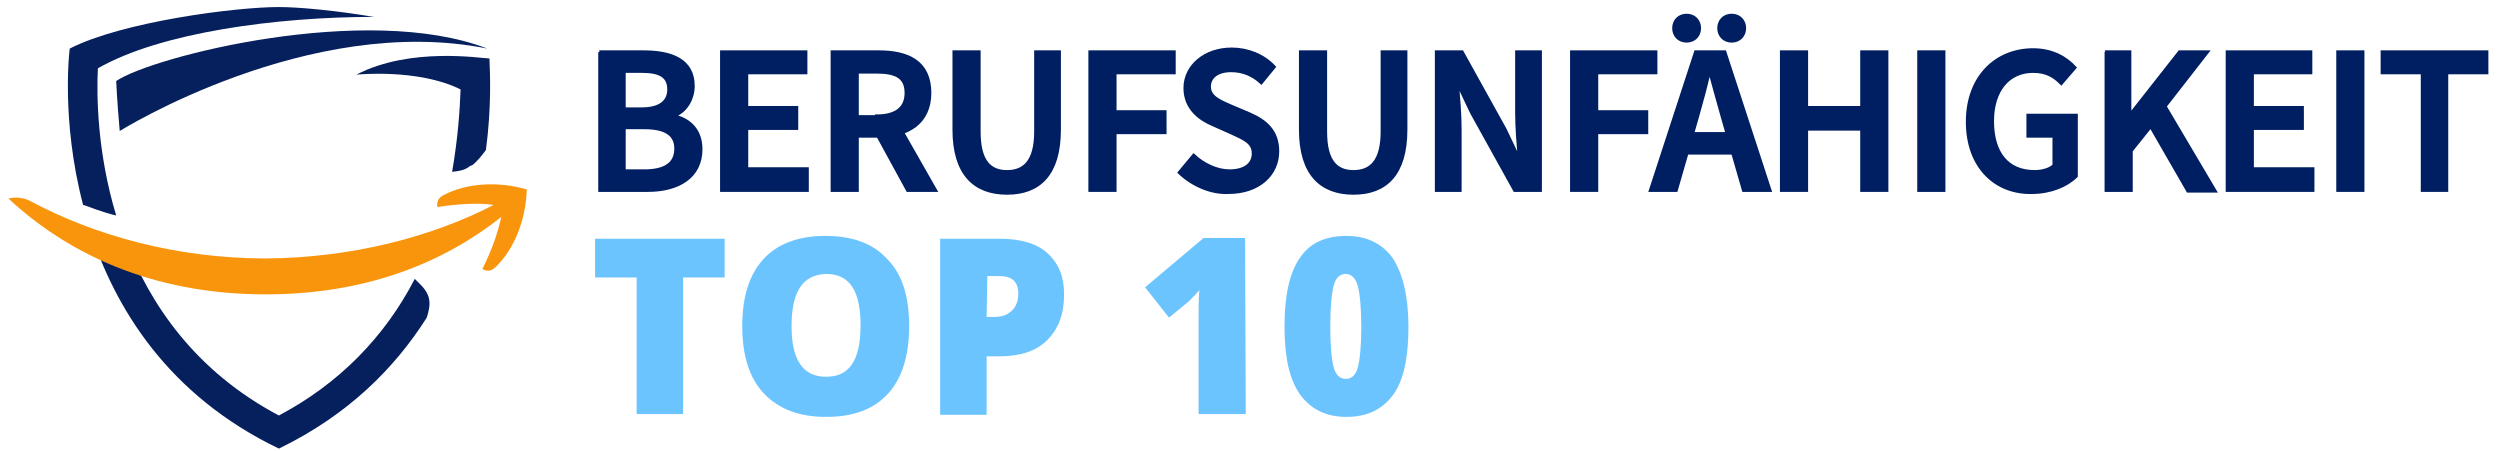
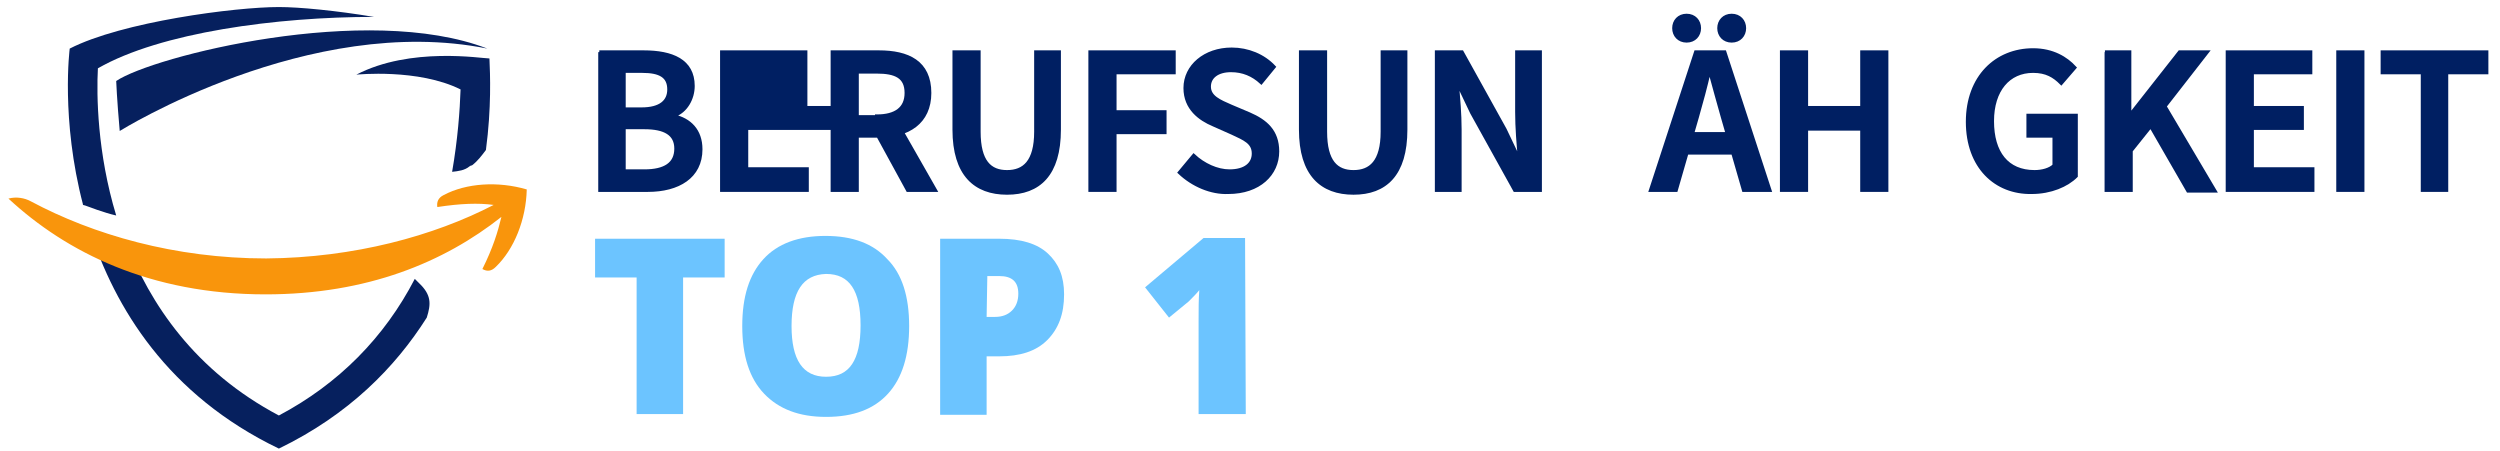
<svg xmlns="http://www.w3.org/2000/svg" version="1.1" id="Ebene_1" x="0px" y="0px" viewBox="0 0 355 64" style="enable-background:new 0 0 355 64;" xml:space="preserve">
  <style type="text/css">
	.st0{fill:none;}
	.st1{enable-background:new    ;}
	.st2{fill:#6CC4FF;}
	.st3{fill:#06205E;}
	.st4{fill-rule:evenodd;clip-rule:evenodd;fill:#F9950C;}
	.st5{fill:#001F62;stroke:#001F62;stroke-width:0.5;stroke-miterlimit:10;}
</style>
  <path class="st0" d="M85.5,10v35.3H247V10H85.5z M143.1,21.5c-6.4,0-6.4-10,0-10C149.6,11.5,149.6,21.5,143.1,21.5z" />
  <rect x="85.6" y="36.6" class="st0" width="159.5" height="35.3" />
  <g class="st1">
    <path class="st2" d="M97,58.8h-6.6V39.4h-5.9v-5.5h18.4v5.5H97V58.8z" />
    <path class="st2" d="M129.1,46.3c0,4.2-1,7.4-3,9.6s-4.9,3.3-8.8,3.3c-3.8,0-6.7-1.1-8.8-3.3s-3.1-5.4-3.1-9.6s1-7.3,3-9.5   s5-3.3,8.8-3.3c3.9,0,6.8,1.1,8.8,3.3C128.1,38.9,129.1,42.1,129.1,46.3z M112.4,46.3c0,4.8,1.6,7.2,4.9,7.2c1.7,0,2.9-0.6,3.7-1.8   c0.8-1.2,1.2-3,1.2-5.5s-0.4-4.3-1.2-5.5c-0.8-1.2-2-1.8-3.7-1.8C114,39,112.4,41.4,112.4,46.3z" />
    <path class="st2" d="M151.1,41.8c0,2.8-0.8,4.9-2.4,6.5s-3.9,2.3-6.8,2.3h-1.8v8.3h-6.6v-25h8.4c3.1,0,5.4,0.7,6.9,2.1   S151.1,39.2,151.1,41.8z M140.1,45h1.2c1,0,1.8-0.3,2.4-0.9c0.6-0.6,0.9-1.4,0.9-2.4c0-1.7-0.9-2.5-2.7-2.5h-1.7L140.1,45L140.1,45   z" />
    <path class="st2" d="M176.9,58.8h-6.7V45.6c0-1.6,0-3.1,0.1-4.4c-0.4,0.5-0.9,1-1.5,1.6l-2.8,2.3l-3.4-4.3l8.3-7h5.9L176.9,58.8   L176.9,58.8z" />
-     <path class="st2" d="M200,46.4c0,4.4-0.7,7.7-2.2,9.7s-3.6,3.1-6.6,3.1c-2.9,0-5.1-1.1-6.6-3.2s-2.2-5.3-2.2-9.6   c0-4.4,0.7-7.7,2.2-9.8c1.4-2.1,3.6-3.1,6.6-3.1c2.9,0,5.1,1.1,6.6,3.2C199.2,38.9,200,42.1,200,46.4z M188.9,46.4   c0,2.8,0.2,4.8,0.5,5.8c0.3,1.1,0.9,1.6,1.7,1.6s1.4-0.5,1.7-1.6s0.5-3,0.5-5.8s-0.2-4.7-0.5-5.8s-0.9-1.7-1.7-1.7   s-1.4,0.5-1.7,1.6C189.1,41.6,188.9,43.5,188.9,46.4z" />
  </g>
  <g>
    <path class="st3" d="M64.2,24.4c0.9-0.1,1.8-0.2,2.5-0.8c0.1,0,0.1-0.1,0.2-0.1c0,0,0,0,0.1,0c0.8-0.6,1.4-1.4,2-2.2   c0.8-6,0.6-10.8,0.5-13c-1.1,0-11.2-1.7-18.9,2.3c0,0,8.8-0.9,14.8,2.1C65.3,15.7,65,19.8,64.2,24.4z" />
    <path class="st3" d="M59.5,40.2c-0.2-0.2-0.4-0.4-0.6-0.6C54.6,47.9,48.1,54.5,39.6,59c-11.9-6.3-18.3-15.8-21.8-24.9   c-0.4-0.1-0.8-0.3-1.2-0.4c-1.3-0.4-2.6-0.8-3.9-1.2c3.6,11.2,11.1,23.6,26.9,31.2c9.9-4.8,16.5-11.5,21-18.6   C61.2,43.2,61.3,41.9,59.5,40.2z" />
    <path class="st3" d="M11.8,29.1c0.7,0.2,1.4,0.5,2,0.7c0.9,0.3,1.8,0.6,2.7,0.8c-2.7-8.9-2.8-17.1-2.6-20.9   c8.9-5.1,25.4-7.3,39.2-7.3C47.7,1.5,42.5,1,39.6,1C33.4,1,17.3,3.1,9.9,6.9C9.9,6.9,8.6,16.9,11.8,29.1C11.7,29,11.8,29,11.8,29.1   z" />
    <path class="st3" d="M69.2,6.9C43.9,1.8,17,18.6,17,18.6c-0.4-4.5-0.5-7.1-0.5-7.1C21.7,8,52.1,0.3,69.2,6.9z" />
  </g>
  <path class="st4" d="M37.7,41.8c14.5,0,25.4-4.6,33.5-11c-0.5,2.1-1.2,4.4-2.7,7.4c0.7,0.4,1.3,0.3,1.9-0.3c2.6-2.5,4.3-6.7,4.4-11  c-4.1-1.2-8.6-0.9-11.8,0.8c-0.8,0.4-1,1-0.9,1.7c3.3-0.5,5.8-0.6,8-0.3c-8.5,4.4-19.8,7.5-32.3,7.6c-13,0-24.6-3.4-33.4-8.1  c-0.9-0.5-2.1-0.7-3.2-0.4C9.4,35.8,21.3,41.8,37.7,41.8L37.7,41.8z" />
  <g>
    <path class="st5" d="M85.1,7.4h6.3c4,0,7,1.2,7,4.8c0,1.8-1,3.6-2.7,4.2v0.1c2.2,0.5,3.8,2,3.8,4.7c0,3.9-3.2,5.8-7.5,5.8h-6.8V7.4   z M91.1,15.5c2.7,0,3.9-1.1,3.9-2.8c0-1.9-1.3-2.6-3.8-2.6h-2.6v5.4H91.1z M91.5,24.3c2.9,0,4.5-1,4.5-3.2c0-2.1-1.6-3-4.5-3h-2.9   v6.2H91.5z" />
-     <path class="st5" d="M102.6,7.4h11.8v2.9H106v5h7.1v2.9H106v5.8h8.6V27h-12.1V7.4z" />
+     <path class="st5" d="M102.6,7.4h11.8v2.9v5h7.1v2.9H106v5.8h8.6V27h-12.1V7.4z" />
    <path class="st5" d="M118.2,7.4h6.6c4.1,0,7.2,1.4,7.2,5.8c0,4.2-3.1,6.1-7.2,6.1h-3.1V27h-3.5V7.4z M124.5,16.5   c2.7,0,4.2-1.1,4.2-3.3c0-2.3-1.5-3-4.2-3h-2.8v6.4H124.5z M124.2,18.4l2.5-2.1l6.1,10.7h-3.9L124.2,18.4z" />
    <path class="st5" d="M135.5,18.4v-11h3.5v11.3c0,4.3,1.6,5.7,4,5.7c2.4,0,4.1-1.4,4.1-5.7V7.4h3.3v11c0,6.4-2.9,9-7.4,9   S135.5,24.8,135.5,18.4z" />
    <path class="st5" d="M154.8,7.4h11.9v2.9h-8.4v5.6h7.1v2.9h-7.1V27h-3.5V7.4z" />
    <path class="st5" d="M167.5,24.5l2-2.4c1.4,1.3,3.3,2.2,5.1,2.2c2.2,0,3.4-1,3.4-2.5c0-1.6-1.3-2.1-3-2.9l-2.7-1.2   c-1.9-0.8-4-2.3-4-5.2c0-3.1,2.8-5.5,6.6-5.5c2.3,0,4.5,0.9,6,2.5l-1.8,2.2c-1.2-1.1-2.6-1.7-4.3-1.7c-1.9,0-3.1,0.9-3.1,2.3   c0,1.5,1.5,2.1,3.1,2.8l2.6,1.1c2.3,1,4,2.4,4,5.3c0,3.2-2.6,5.8-7,5.8C172,27.4,169.4,26.3,167.5,24.5z" />
    <path class="st5" d="M184.7,18.4v-11h3.5v11.3c0,4.3,1.6,5.7,4,5.7c2.4,0,4.1-1.4,4.1-5.7V7.4h3.3v11c0,6.4-2.9,9-7.4,9   S184.7,24.8,184.7,18.4z" />
    <path class="st5" d="M204,7.4h3.6l6.1,11l2,4.2h0.1c-0.2-2-0.4-4.5-0.4-6.7V7.4h3.3V27h-3.6L209,16l-2-4.2h-0.1   c0.2,2.1,0.4,4.4,0.4,6.6V27H204V7.4z" />
-     <path class="st5" d="M223.2,7.4h11.9v2.9h-8.4v5.6h7.1v2.9h-7.1V27h-3.5V7.4z" />
    <path class="st5" d="M240.8,7.4h4.1l6.4,19.6h-3.7l-3-10.4c-0.6-2.1-1.2-4.3-1.8-6.5h-0.1c-0.5,2.2-1.1,4.4-1.7,6.5l-3,10.4h-3.6   L240.8,7.4z M237.7,4c0-1,0.7-1.8,1.8-1.8s1.8,0.8,1.8,1.8c0,1-0.7,1.8-1.8,1.8S237.7,5,237.7,4z M238.1,19h9.2v2.7h-9.2V19z    M244.1,4c0-1,0.7-1.8,1.8-1.8s1.8,0.8,1.8,1.8c0,1-0.7,1.8-1.8,1.8S244.1,5,244.1,4z" />
    <path class="st5" d="M253,7.4h3.5v7.9h7.9V7.4h3.5V27h-3.5v-8.7h-7.9V27H253V7.4z" />
-     <path class="st5" d="M272.5,7.4h3.5V27h-3.5V7.4z" />
    <path class="st5" d="M279.4,17.3c0-6.4,4.1-10.2,9.3-10.2c2.8,0,4.7,1.2,5.9,2.5l-1.9,2.2c-1-1-2.1-1.7-4-1.7   c-3.5,0-5.8,2.7-5.8,7.1c0,4.5,2.1,7.2,6,7.2c1.1,0,2.2-0.3,2.8-0.9v-4.2h-3.7v-2.9h6.8V25c-1.3,1.3-3.6,2.3-6.3,2.3   C283.4,27.4,279.4,23.7,279.4,17.3z" />
    <path class="st5" d="M298.9,7.4h3.5v8.9h0.1l7-8.9h3.9l-6,7.7l7.1,12h-3.8l-5.3-9.2l-2.8,3.5V27h-3.5V7.4z" />
    <path class="st5" d="M316.3,7.4h11.8v2.9h-8.3v5h7.1v2.9h-7.1v5.8h8.6V27h-12.1V7.4z" />
    <path class="st5" d="M332,7.4h3.5V27H332V7.4z" />
    <path class="st5" d="M344,10.3h-5.7V7.4h14.8v2.9h-5.7V27H344V10.3z" />
  </g>
</svg>